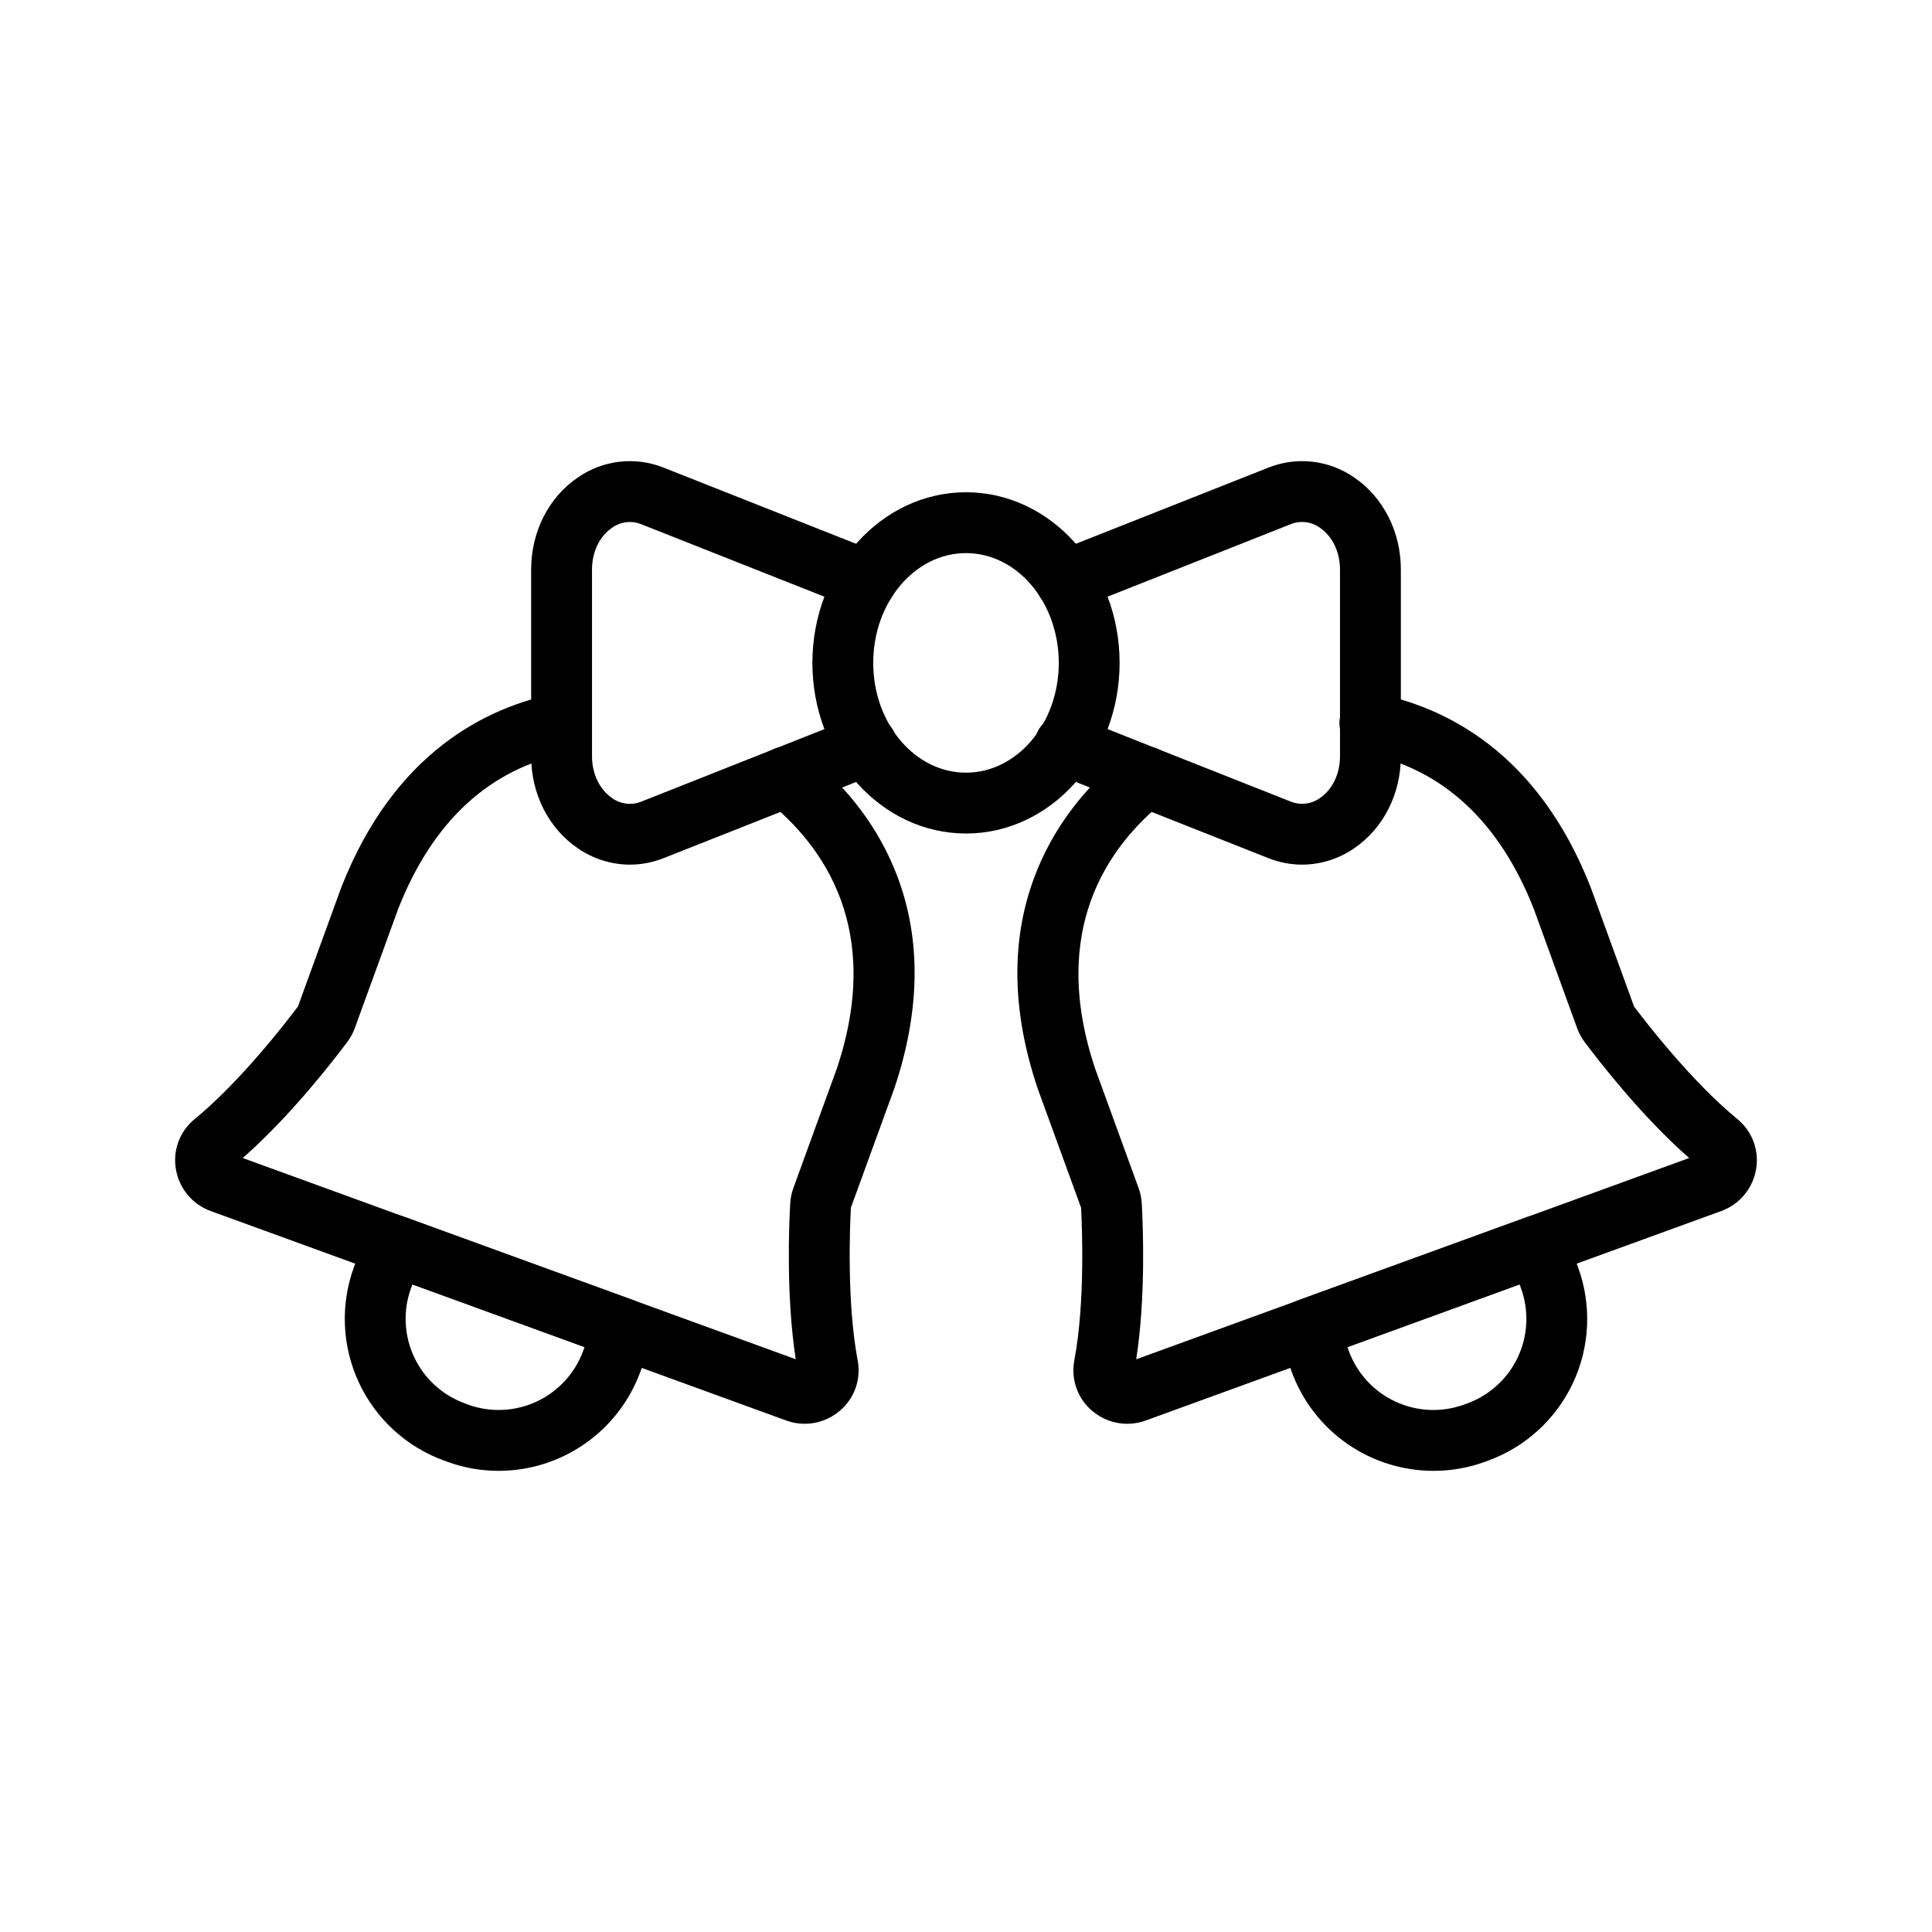
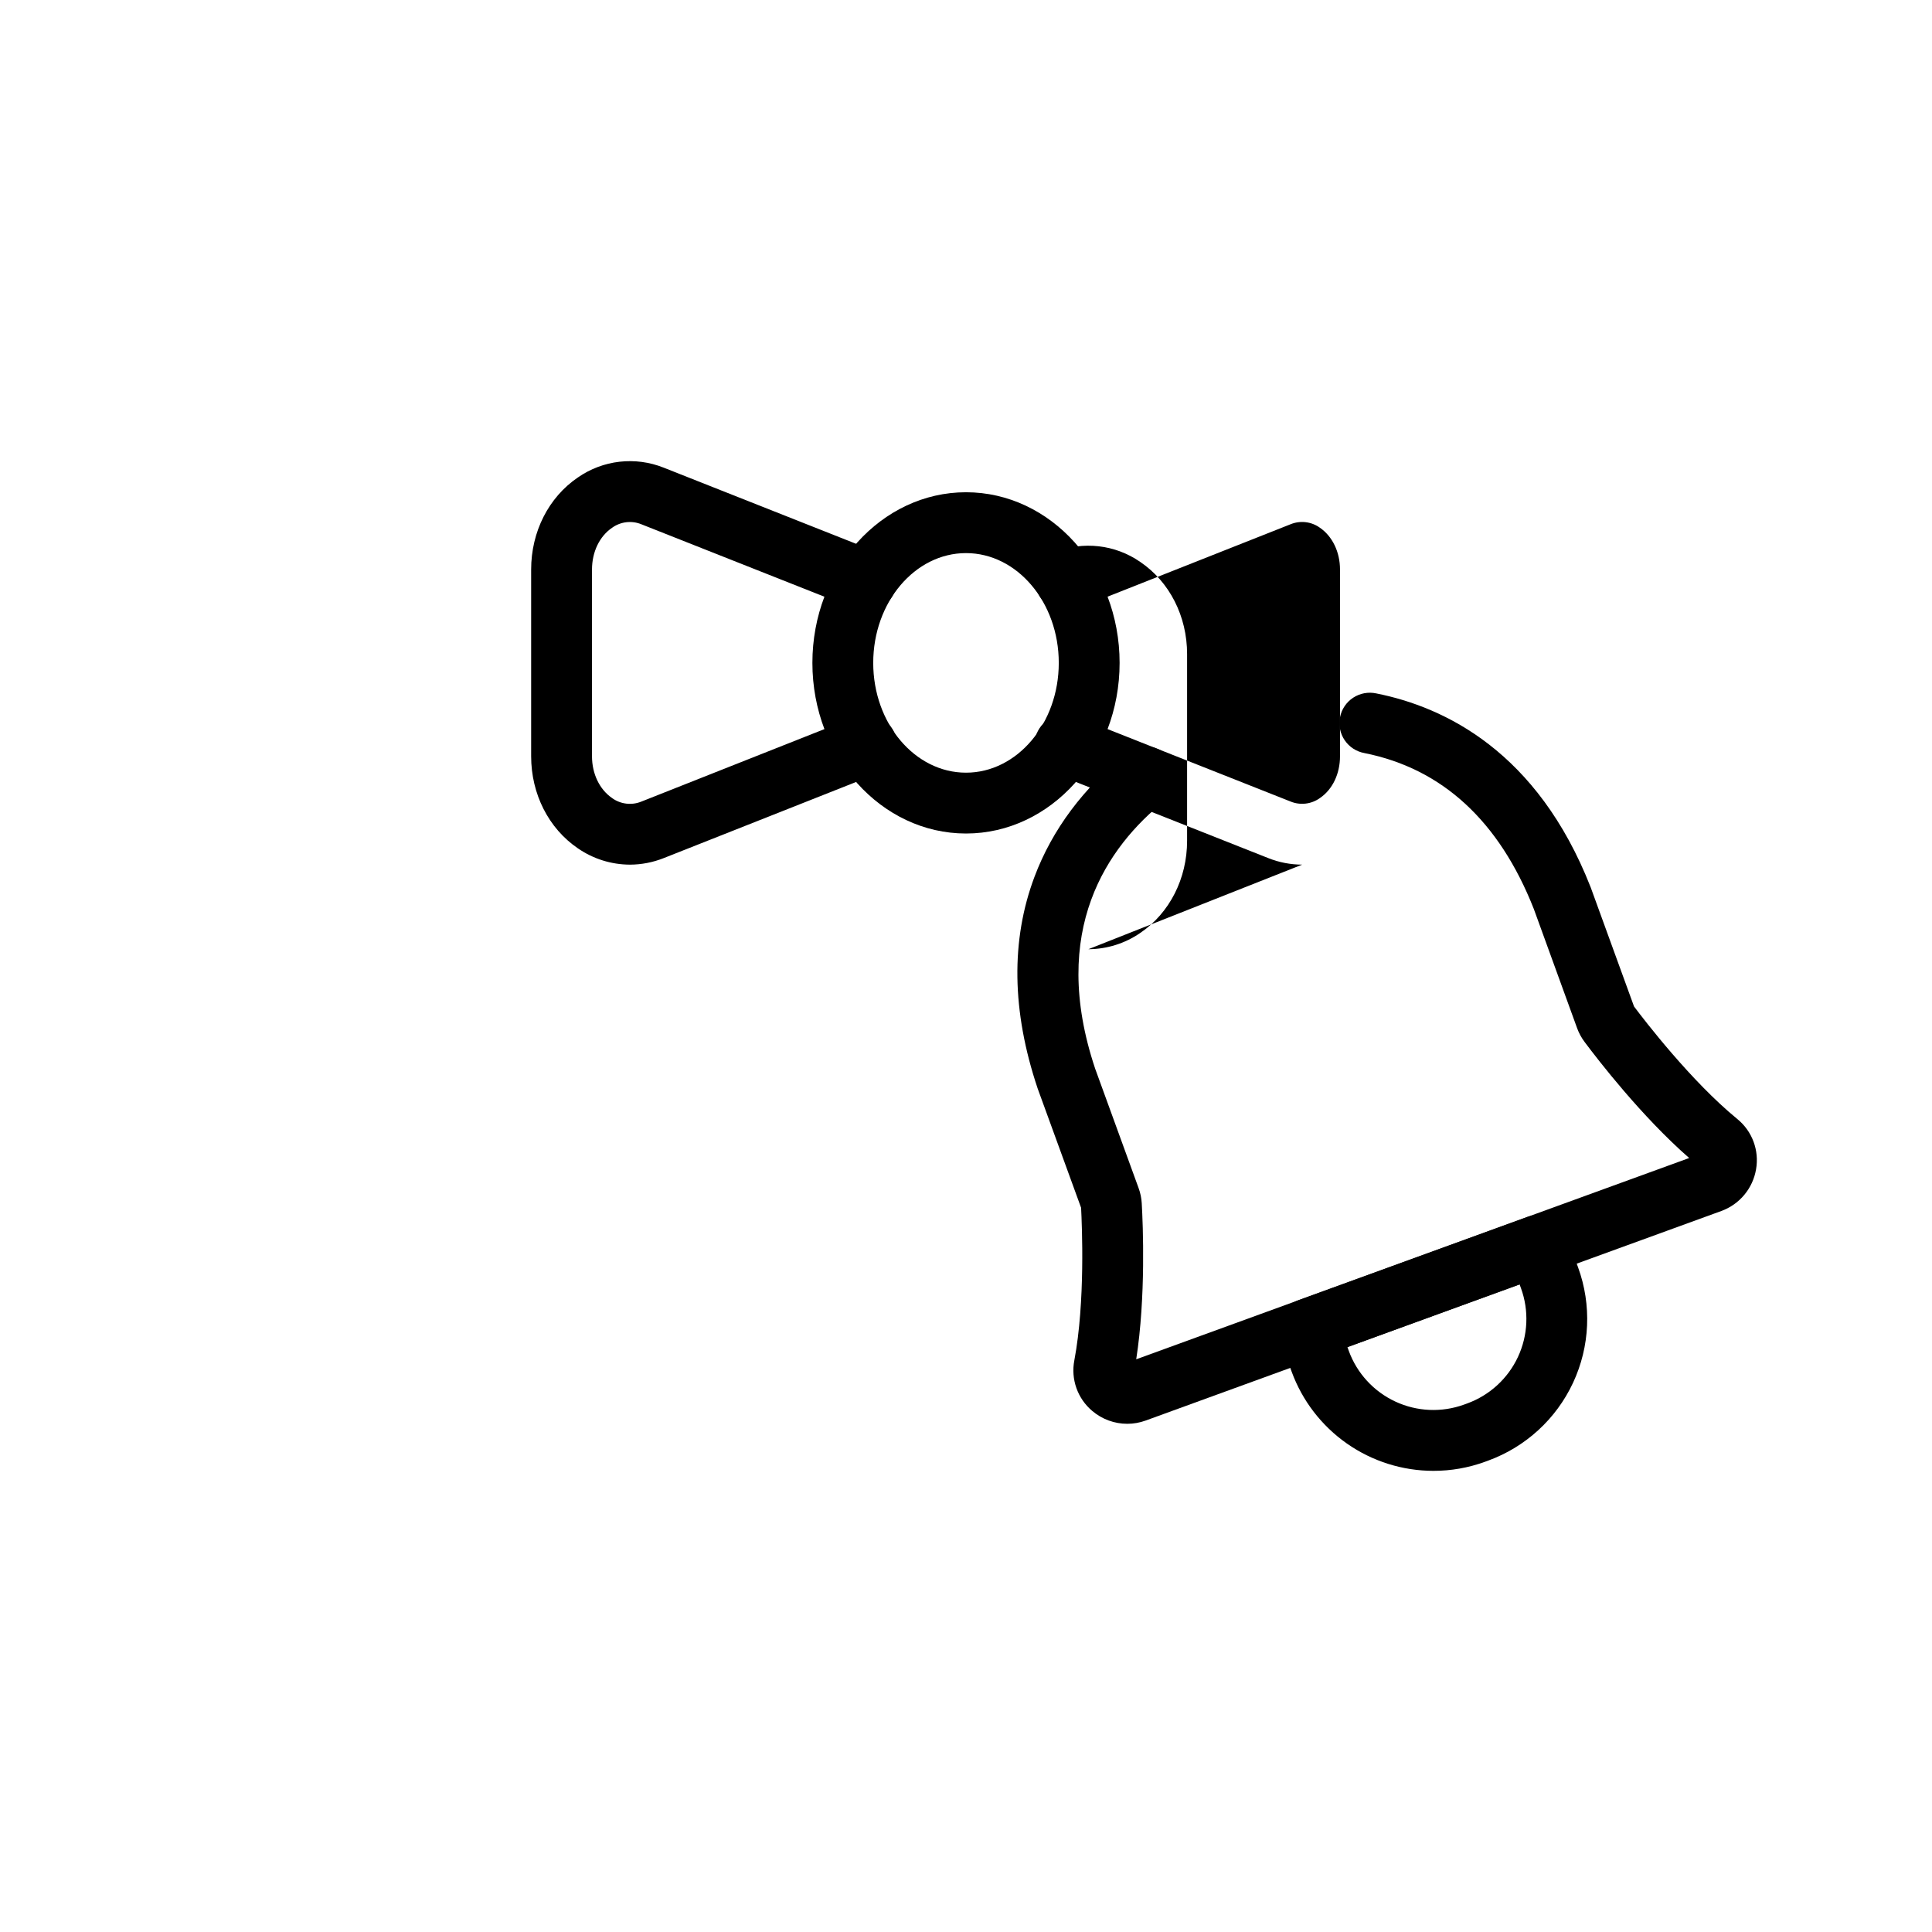
<svg xmlns="http://www.w3.org/2000/svg" fill="#000000" width="800px" height="800px" version="1.1" viewBox="144 144 512 512">
  <g>
    <path d="m310.92 373.14c-4.922-0.02-9.723-1.527-13.77-4.32-7.758-5.273-12.391-14.398-12.391-24.414v-49.469c0-10.012 4.629-19.145 12.391-24.41 6.66-4.633 15.207-5.606 22.742-2.59l56.648 22.418v0.004c4.137 1.637 6.168 6.324 4.527 10.465-1.641 4.137-6.324 6.168-10.465 4.527l-56.648-22.418c-2.57-1.047-5.496-0.691-7.746 0.93-3.336 2.266-5.324 6.41-5.324 11.082v49.469c0 4.672 2.016 8.812 5.324 11.082v0.004c2.25 1.625 5.176 1.977 7.746 0.934l56.648-22.43c1.996-0.82 4.234-0.805 6.219 0.035 1.984 0.844 3.547 2.449 4.34 4.453 0.793 2.004 0.754 4.242-0.117 6.215-0.867 1.973-2.492 3.516-4.504 4.285l-56.648 22.414c-2.856 1.137-5.902 1.727-8.973 1.734z" />
-     <path d="m489.08 373.14c-3.074-0.008-6.121-0.594-8.973-1.734l-56.648-22.418c-2.047-0.746-3.703-2.289-4.594-4.273-0.891-1.984-0.941-4.246-0.141-6.269 0.805-2.023 2.387-3.637 4.398-4.473 2.008-0.836 4.269-0.824 6.269 0.031l56.648 22.418c2.57 1.043 5.5 0.691 7.75-0.93 3.336-2.266 5.324-6.41 5.324-11.082v-49.473c0-4.664-2.016-8.805-5.324-11.082-2.25-1.625-5.18-1.977-7.75-0.934l-56.648 22.418c-4.141 1.641-8.824-0.387-10.465-4.527-1.637-4.141 0.391-8.824 4.531-10.465l56.648-22.41c7.531-3.016 16.078-2.047 22.742 2.586 7.758 5.269 12.391 14.398 12.391 24.41v49.469c0 10.016-4.629 19.145-12.391 24.414-4.051 2.797-8.852 4.305-13.77 4.324z" />
+     <path d="m489.08 373.14c-3.074-0.008-6.121-0.594-8.973-1.734l-56.648-22.418c-2.047-0.746-3.703-2.289-4.594-4.273-0.891-1.984-0.941-4.246-0.141-6.269 0.805-2.023 2.387-3.637 4.398-4.473 2.008-0.836 4.269-0.824 6.269 0.031l56.648 22.418c2.57 1.043 5.5 0.691 7.75-0.93 3.336-2.266 5.324-6.41 5.324-11.082v-49.473c0-4.664-2.016-8.805-5.324-11.082-2.25-1.625-5.18-1.977-7.75-0.934l-56.648 22.418c-4.141 1.641-8.824-0.387-10.465-4.527-1.637-4.141 0.391-8.824 4.531-10.465c7.531-3.016 16.078-2.047 22.742 2.586 7.758 5.269 12.391 14.398 12.391 24.41v49.469c0 10.016-4.629 19.145-12.391 24.414-4.051 2.797-8.852 4.305-13.77 4.324z" />
    <path d="m400 364.89c-22.445 0-40.707-20.285-40.707-45.219 0-24.934 18.262-45.219 40.707-45.219s40.707 20.285 40.707 45.219c0 24.938-18.266 45.219-40.707 45.219zm0-74.312c-13.559 0-24.586 13.047-24.586 29.094s11.027 29.094 24.586 29.094 24.586-13.055 24.586-29.094c0-16.039-11.031-29.094-24.586-29.094z" />
-     <path d="m357.27 521.32c-1.656 0-3.305-0.285-4.863-0.852l-152.6-55.539c-4.812-1.766-8.316-5.969-9.184-11.02-0.891-5.031 1.02-10.145 4.988-13.359 12.203-10 24.582-26.129 27.348-29.816l11.445-31.457 0.074-0.191c14.082-35.871 38.641-47.699 56.773-51.309 4.277-0.676 8.32 2.144 9.164 6.387 0.848 4.246-1.812 8.398-6.019 9.41-20.605 4.102-35.703 17.996-44.879 41.312l-11.508 31.629c-0.484 1.32-1.164 2.559-2.016 3.676-3.457 4.625-15.074 19.695-27.668 30.695l146.56 53.328c-2.578-16.547-1.793-35.598-1.465-41.312 0.078-1.387 0.355-2.754 0.832-4.059l11.512-31.637c12.277-36.652-3.25-58.844-18.449-71.039v0.004c-3.481-2.785-4.043-7.859-1.262-11.336 2.785-3.481 7.859-4.043 11.336-1.262 11.504 9.203 19.723 20.223 24.445 32.746 6.324 16.781 6.047 35.648-0.816 56.086-0.023 0.059-0.047 0.125-0.066 0.188l-11.457 31.465c-0.246 4.586-1.129 24.918 1.789 40.414 0.98 5.016-0.848 10.164-4.769 13.441-2.582 2.195-5.859 3.402-9.25 3.406z" />
-     <path d="m276.12 533.79c-4.641-0.004-9.246-0.82-13.602-2.414l-0.828-0.301c-9.965-3.617-18.082-11.047-22.566-20.648-4.488-9.605-4.973-20.598-1.348-30.559l3.117-8.566c0.734-2.008 2.238-3.641 4.18-4.539 1.938-0.898 4.156-0.992 6.164-0.258l60.766 22.117c2.008 0.73 3.644 2.231 4.551 4.168 0.902 1.938 1 4.156 0.27 6.168l-3.117 8.566-0.004-0.004c-2.816 7.703-7.934 14.352-14.656 19.051-6.723 4.699-14.727 7.219-22.926 7.219zm-8.117-17.562c5.941 2.152 12.492 1.863 18.219-0.805 5.727-2.672 10.16-7.504 12.328-13.438l0.359-1.008-45.613-16.625-0.363 1.008h-0.004c-2.16 5.938-1.875 12.492 0.797 18.223s7.512 10.16 13.453 12.32z" />
    <path d="m442.73 521.32c-3.387 0-6.664-1.199-9.25-3.391-3.918-3.277-5.742-8.43-4.766-13.441 2.918-15.488 2.016-35.77 1.789-40.414l-11.461-31.465c0-0.059-0.039-0.125-0.066-0.188-6.863-20.434-7.141-39.297-0.816-56.086 4.719-12.52 12.941-23.539 24.445-32.746 3.477-2.781 8.555-2.219 11.336 1.262 2.781 3.477 2.219 8.551-1.258 11.336-15.199 12.168-30.73 34.359-18.449 71.039l11.508 31.629-0.004-0.004c0.477 1.297 0.758 2.652 0.836 4.031 0.328 5.738 1.113 24.797-1.465 41.344l146.54-53.34c-12.594-11-24.215-26.07-27.668-30.695-0.852-1.121-1.531-2.359-2.016-3.68l-11.488-31.625c-9.176-23.301-24.273-37.195-44.879-41.312-2.129-0.379-4.016-1.602-5.234-3.391-1.219-1.789-1.668-3.992-1.246-6.113 0.422-2.125 1.68-3.988 3.488-5.172 1.812-1.188 4.023-1.594 6.137-1.133 18.137 3.606 42.691 15.438 56.773 51.309l0.074 0.191 11.445 31.457c2.766 3.688 15.145 19.816 27.348 29.809l0.004 0.004c3.965 3.215 5.875 8.336 4.984 13.363-0.863 5.055-4.363 9.258-9.176 11.02l-152.61 55.551c-1.559 0.566-3.203 0.852-4.863 0.852z" />
    <path d="m523.88 533.79c-8.203-0.004-16.207-2.527-22.93-7.231-6.723-4.703-11.84-11.355-14.652-19.062l-3.117-8.566h-0.004c-0.73-2.008-0.633-4.227 0.273-6.164 0.902-1.938 2.539-3.438 4.551-4.168l60.762-22.094c2.012-0.73 4.227-0.633 6.164 0.27 1.941 0.902 3.438 2.539 4.172 4.547l3.117 8.566c3.625 9.957 3.144 20.945-1.336 30.551-4.477 9.602-12.586 17.031-22.543 20.656l-0.828 0.301c-4.367 1.59-8.98 2.398-13.629 2.394zm10.867-9.984m-33.66-22.809 0.359 1.008c2.172 5.934 6.609 10.762 12.336 13.426 5.727 2.668 12.277 2.953 18.215 0.797l0.828-0.301c5.938-2.164 10.777-6.594 13.449-12.324 2.672-5.727 2.961-12.285 0.797-18.223l-0.363-1.008z" />
  </g>
</svg>